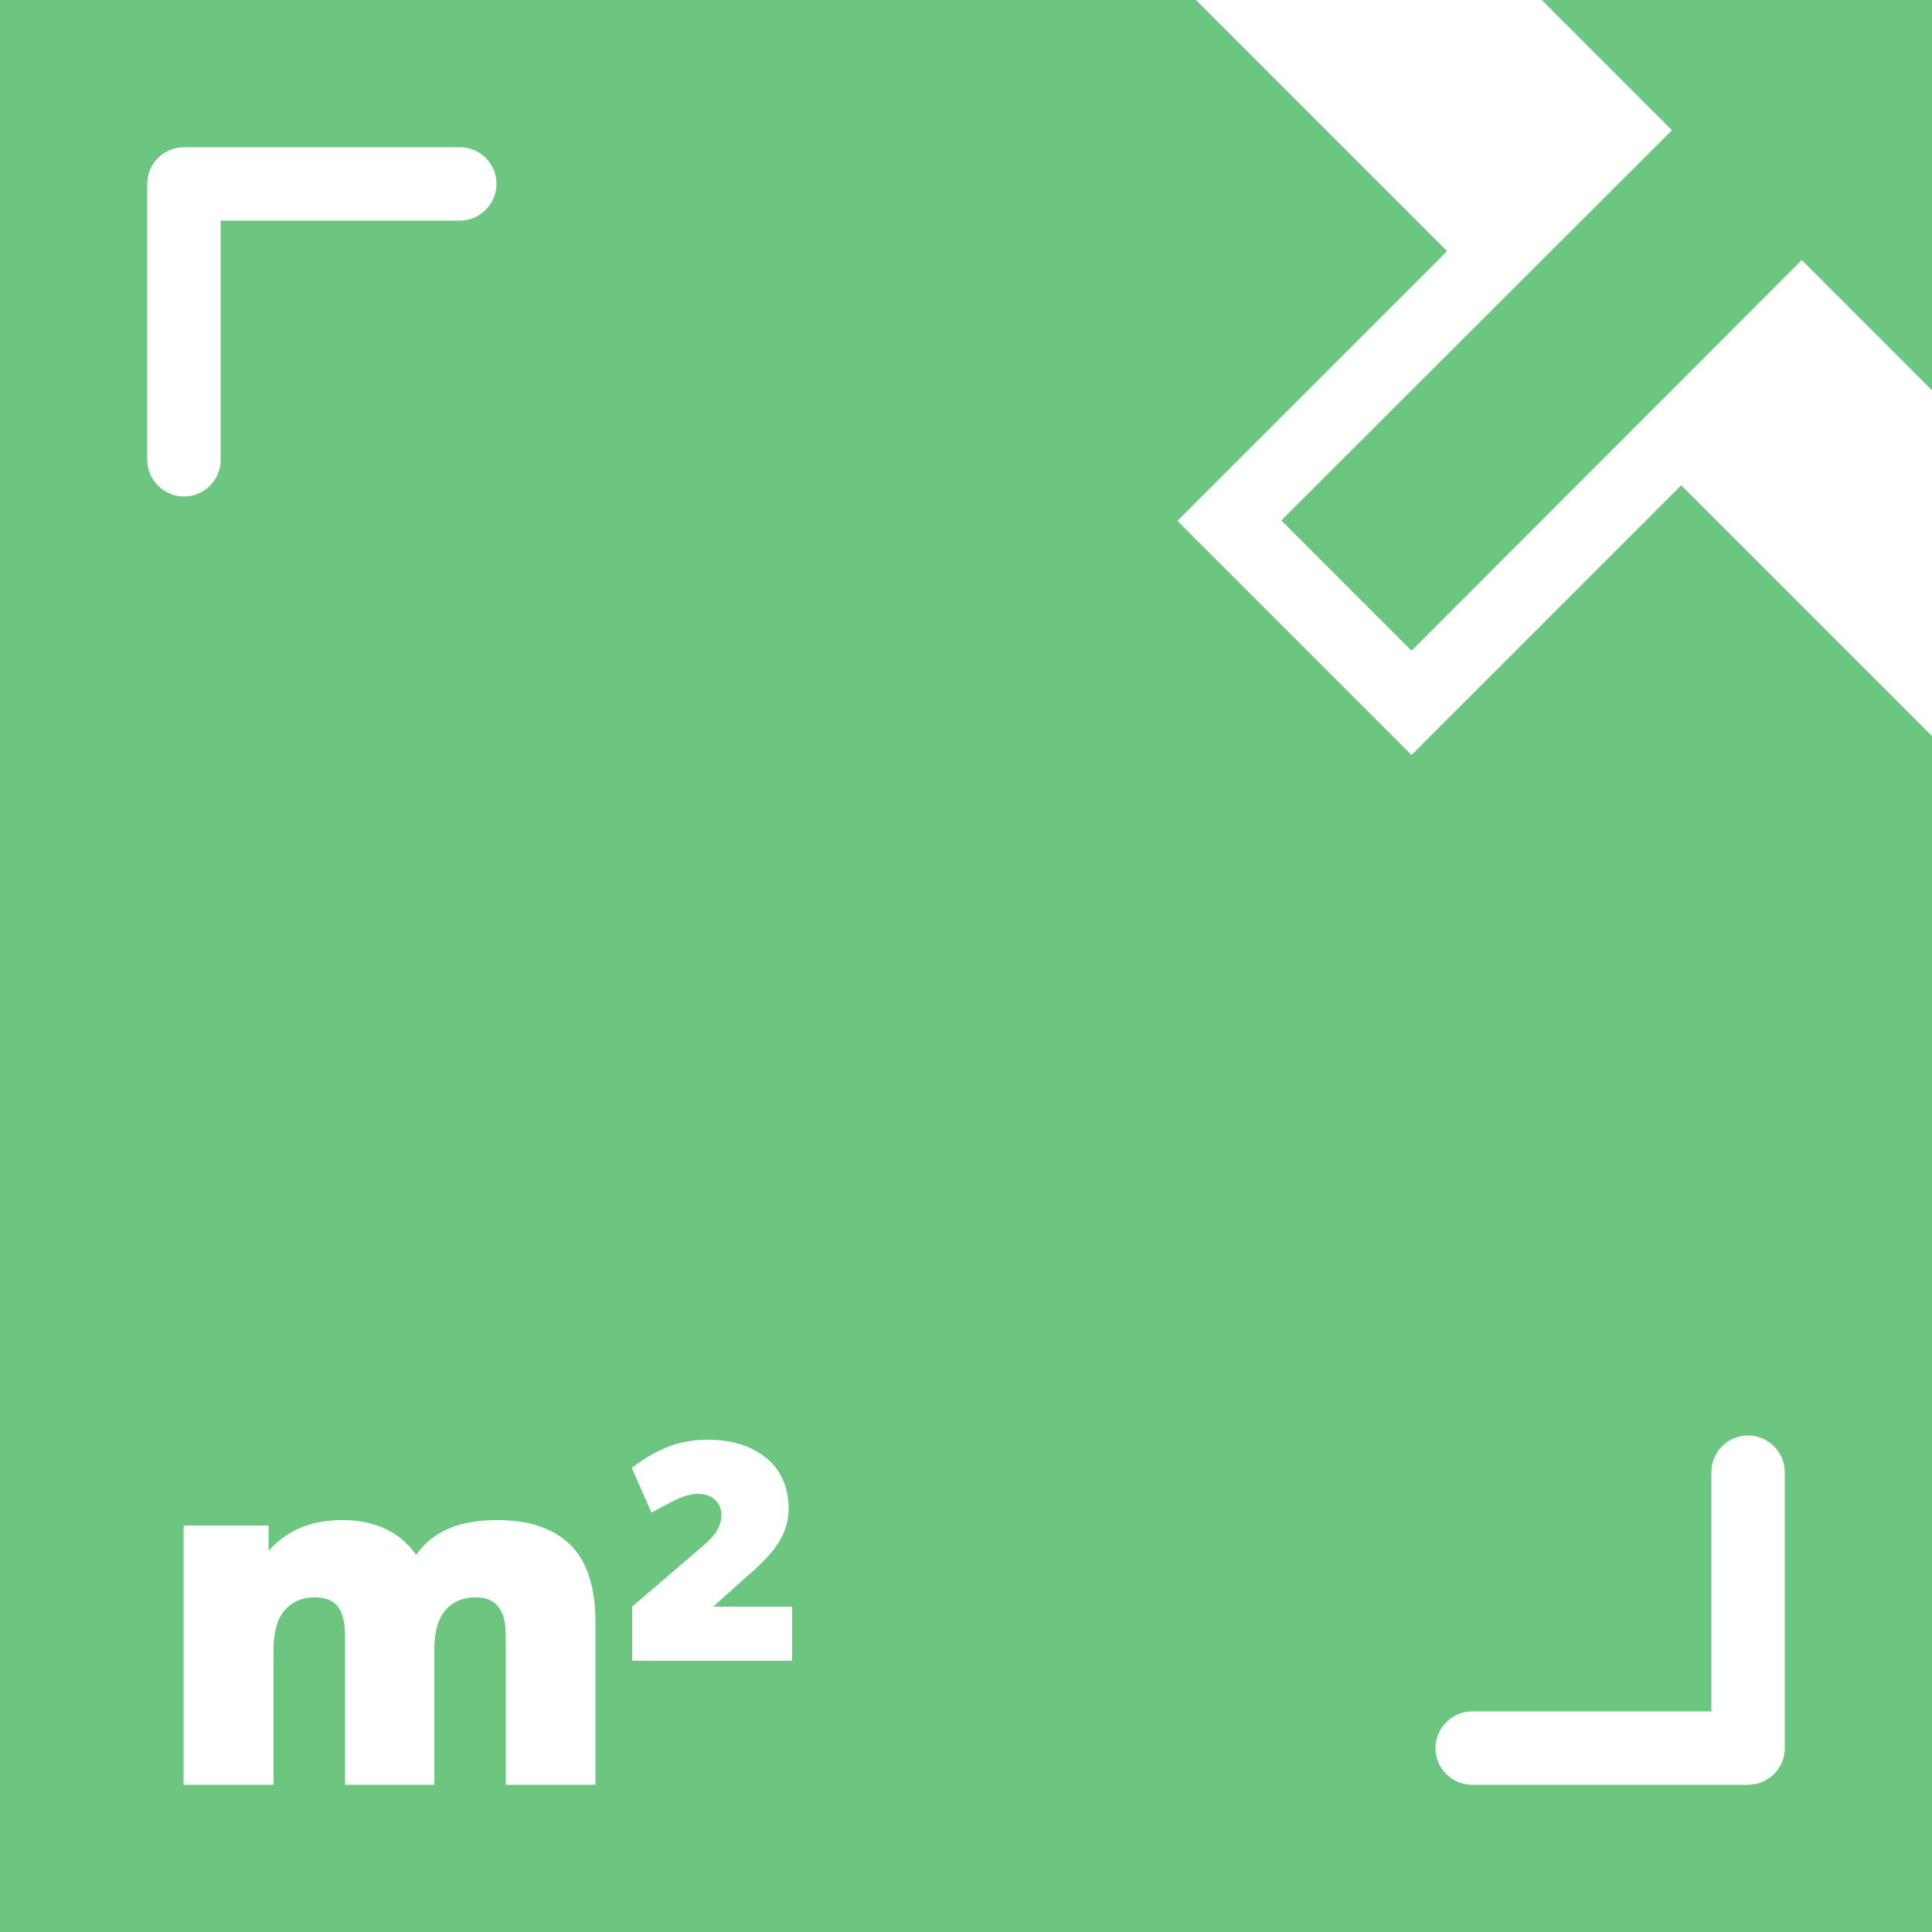
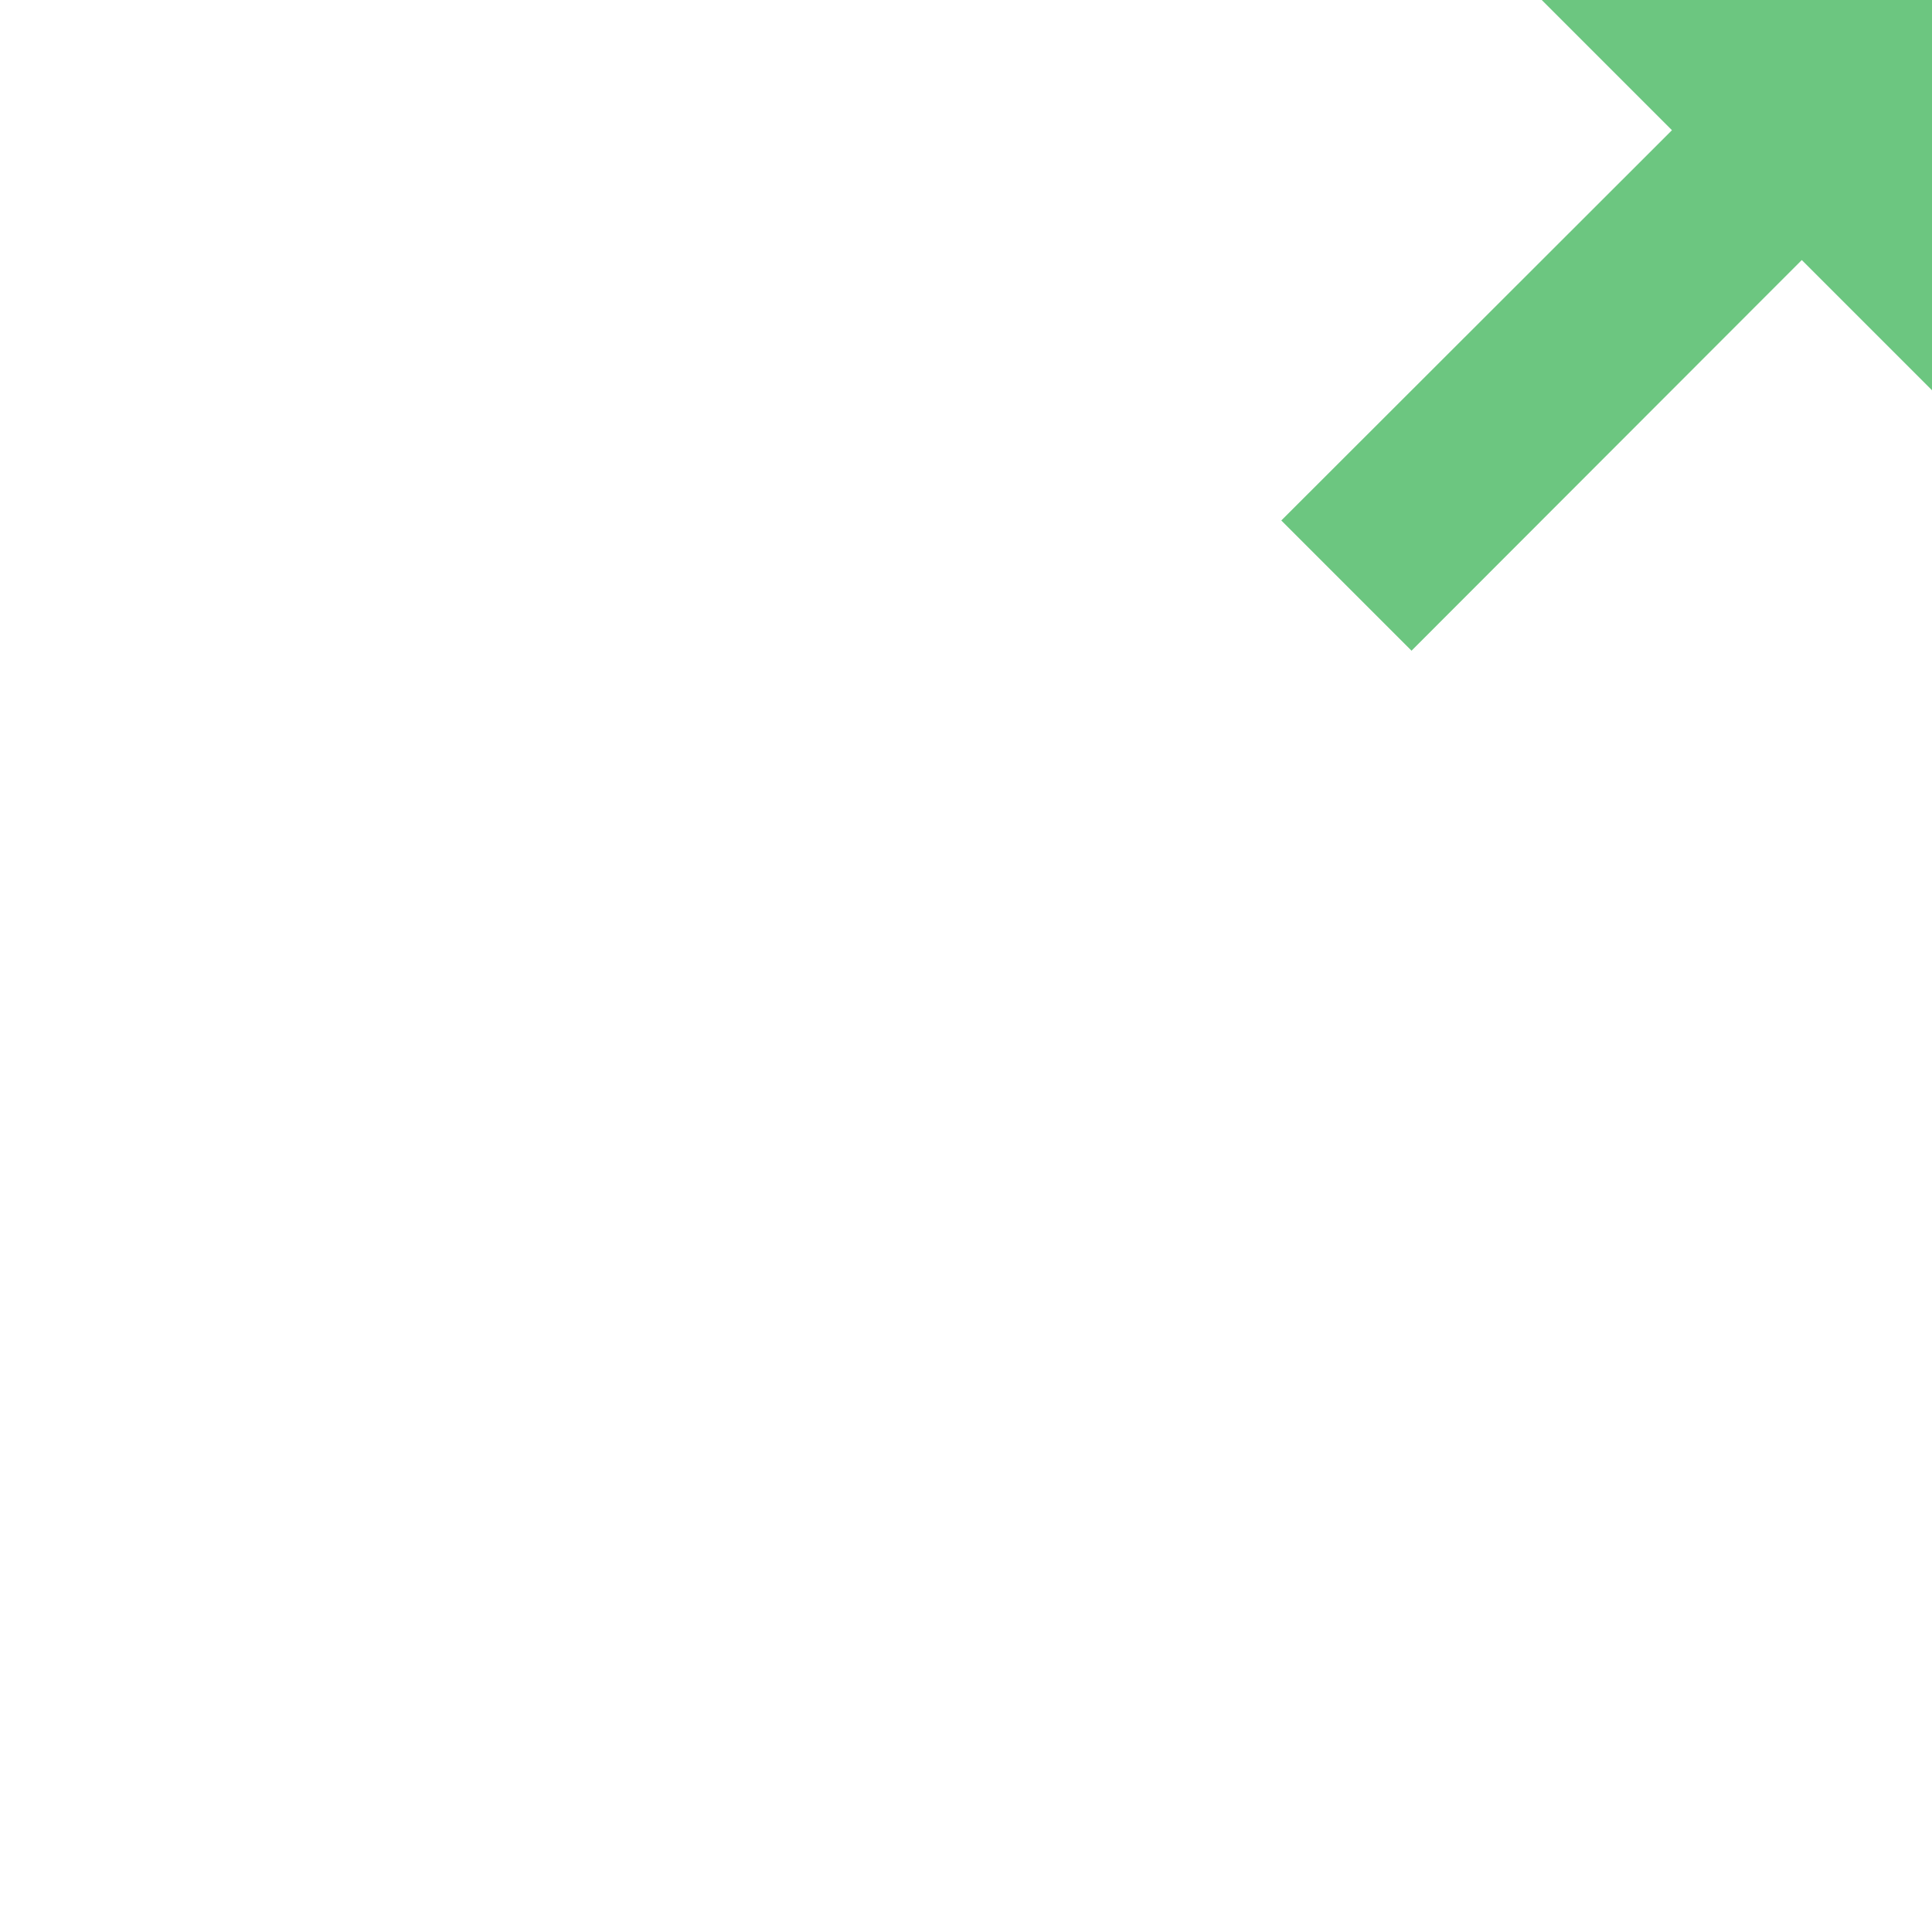
<svg xmlns="http://www.w3.org/2000/svg" id="Layer_2" data-name="Layer 2" viewBox="0 0 50 50">
  <defs>
    <style>
      .cls-1 {
        fill: #6cc680;
      }
    </style>
  </defs>
  <g id="Layer_1-2" data-name="Layer 1">
    <g>
      <polygon class="cls-1" points="33.16 13.47 43.27 3.37 39.9 0 50 0 50 10.1 46.63 6.73 36.53 16.84 33.16 13.47" />
-       <path class="cls-1" d="m45.24,14.29l-1.73-1.73-6.98,6.98-6.06-6.06,6.98-6.98-1.73-1.73L30.95,0H0v50h50v-30.95l-4.76-4.76ZM3.81,11.9v-7.14c0-.53.43-.95.95-.95h7.14c.53,0,.95.43.95.95s-.43.95-.95.95h-6.19v6.19c0,.53-.43.95-.95.95s-.95-.43-.95-.95Zm11.61,34.29h-2.33v-3.84c0-.34-.06-.6-.19-.76-.12-.17-.32-.25-.6-.25-.32,0-.58.11-.77.33-.19.22-.29.56-.29,1.01v3.51h-2.31v-3.84c0-.34-.06-.6-.18-.76-.12-.17-.32-.25-.61-.25-.32,0-.58.11-.77.33-.19.22-.29.56-.29,1.01v3.51h-2.33v-6.71h2.2v.66c.22-.26.49-.45.8-.59.31-.14.69-.21,1.13-.21.41,0,.78.08,1.1.23.32.15.59.38.79.67.21-.3.49-.53.84-.68.35-.15.77-.22,1.26-.22.84,0,1.47.22,1.9.65.43.43.64,1.1.64,1.99v4.21Zm5.08-3.21h-4.14v-1.4l1.83-1.57c.17-.14.3-.28.37-.41s.11-.25.11-.38c0-.16-.05-.3-.16-.4-.1-.1-.25-.16-.43-.16-.16,0-.32.04-.49.11-.16.07-.41.2-.73.38l-.51-1.16c.32-.25.64-.43.95-.55.31-.12.65-.18,1.01-.18.63,0,1.14.16,1.52.47s.58.76.58,1.33c0,.29-.08.56-.24.83-.16.27-.46.59-.9.96l-.81.73h2.04v1.4Zm25.69,2.26c0,.53-.43.95-.95.95h-7.14c-.53,0-.95-.43-.95-.95s.43-.95.95-.95h6.19v-6.19c0-.53.43-.95.95-.95s.95.43.95.95v7.14Z" />
    </g>
  </g>
</svg>